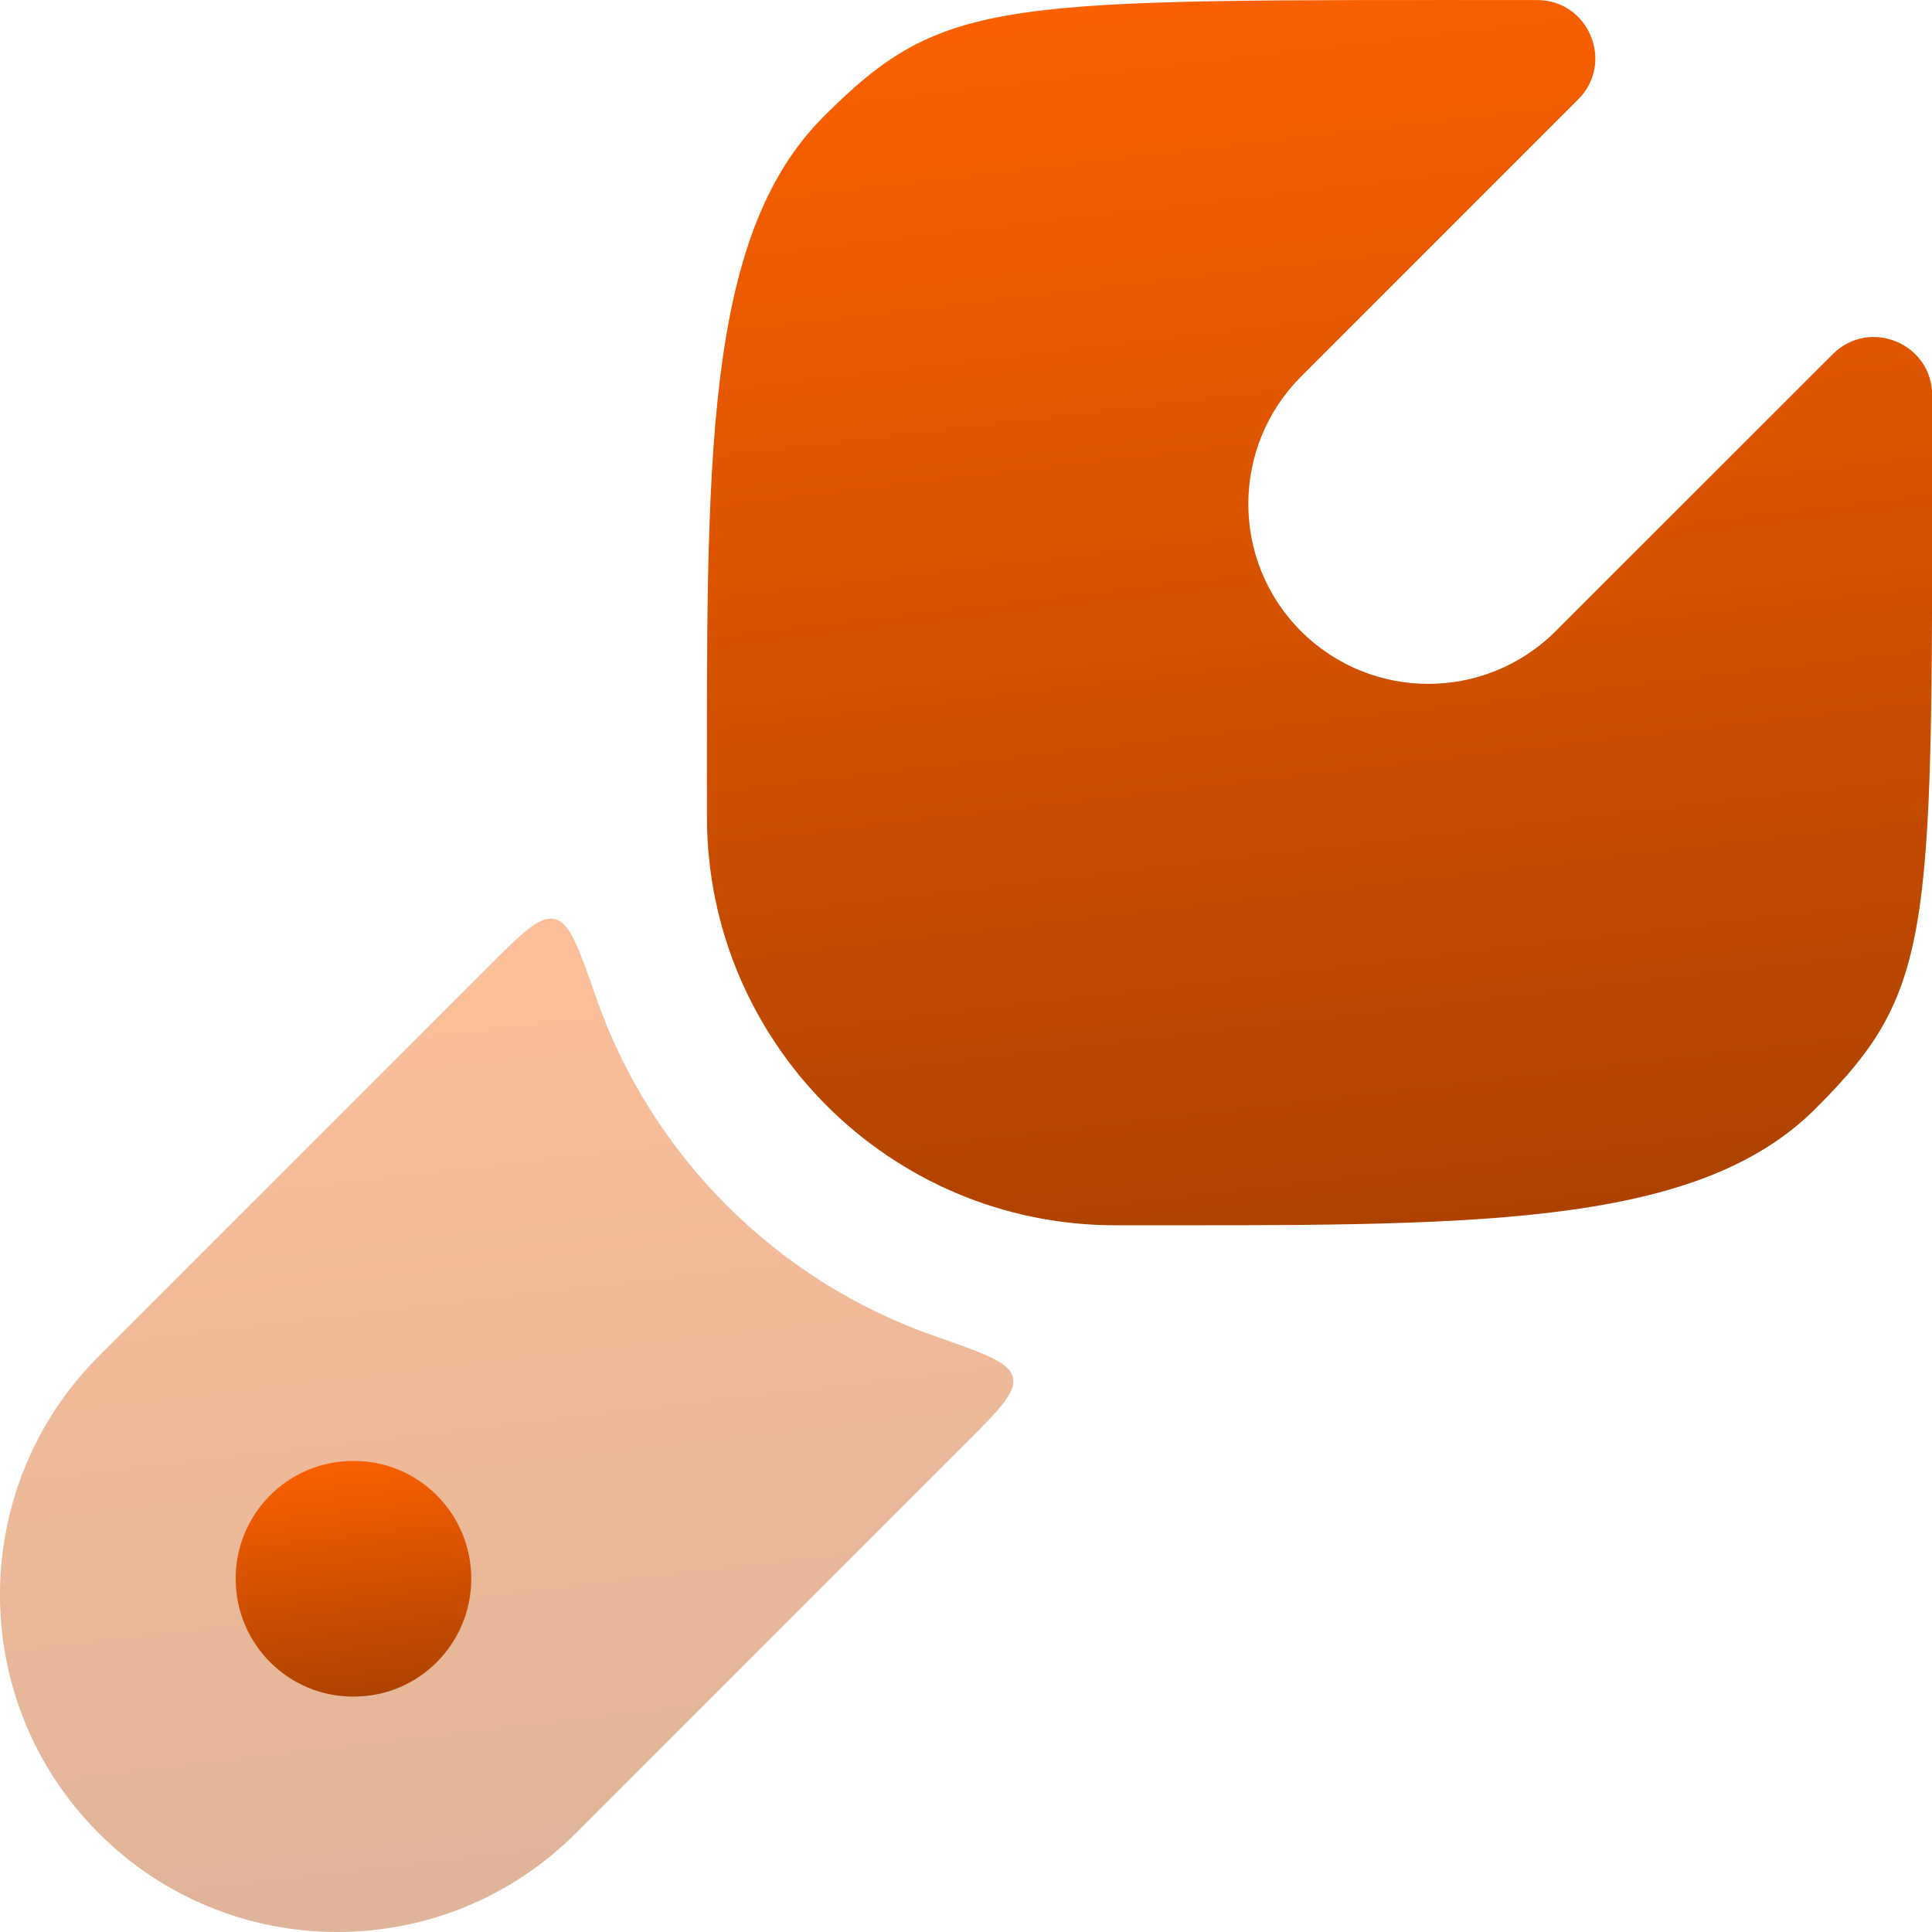
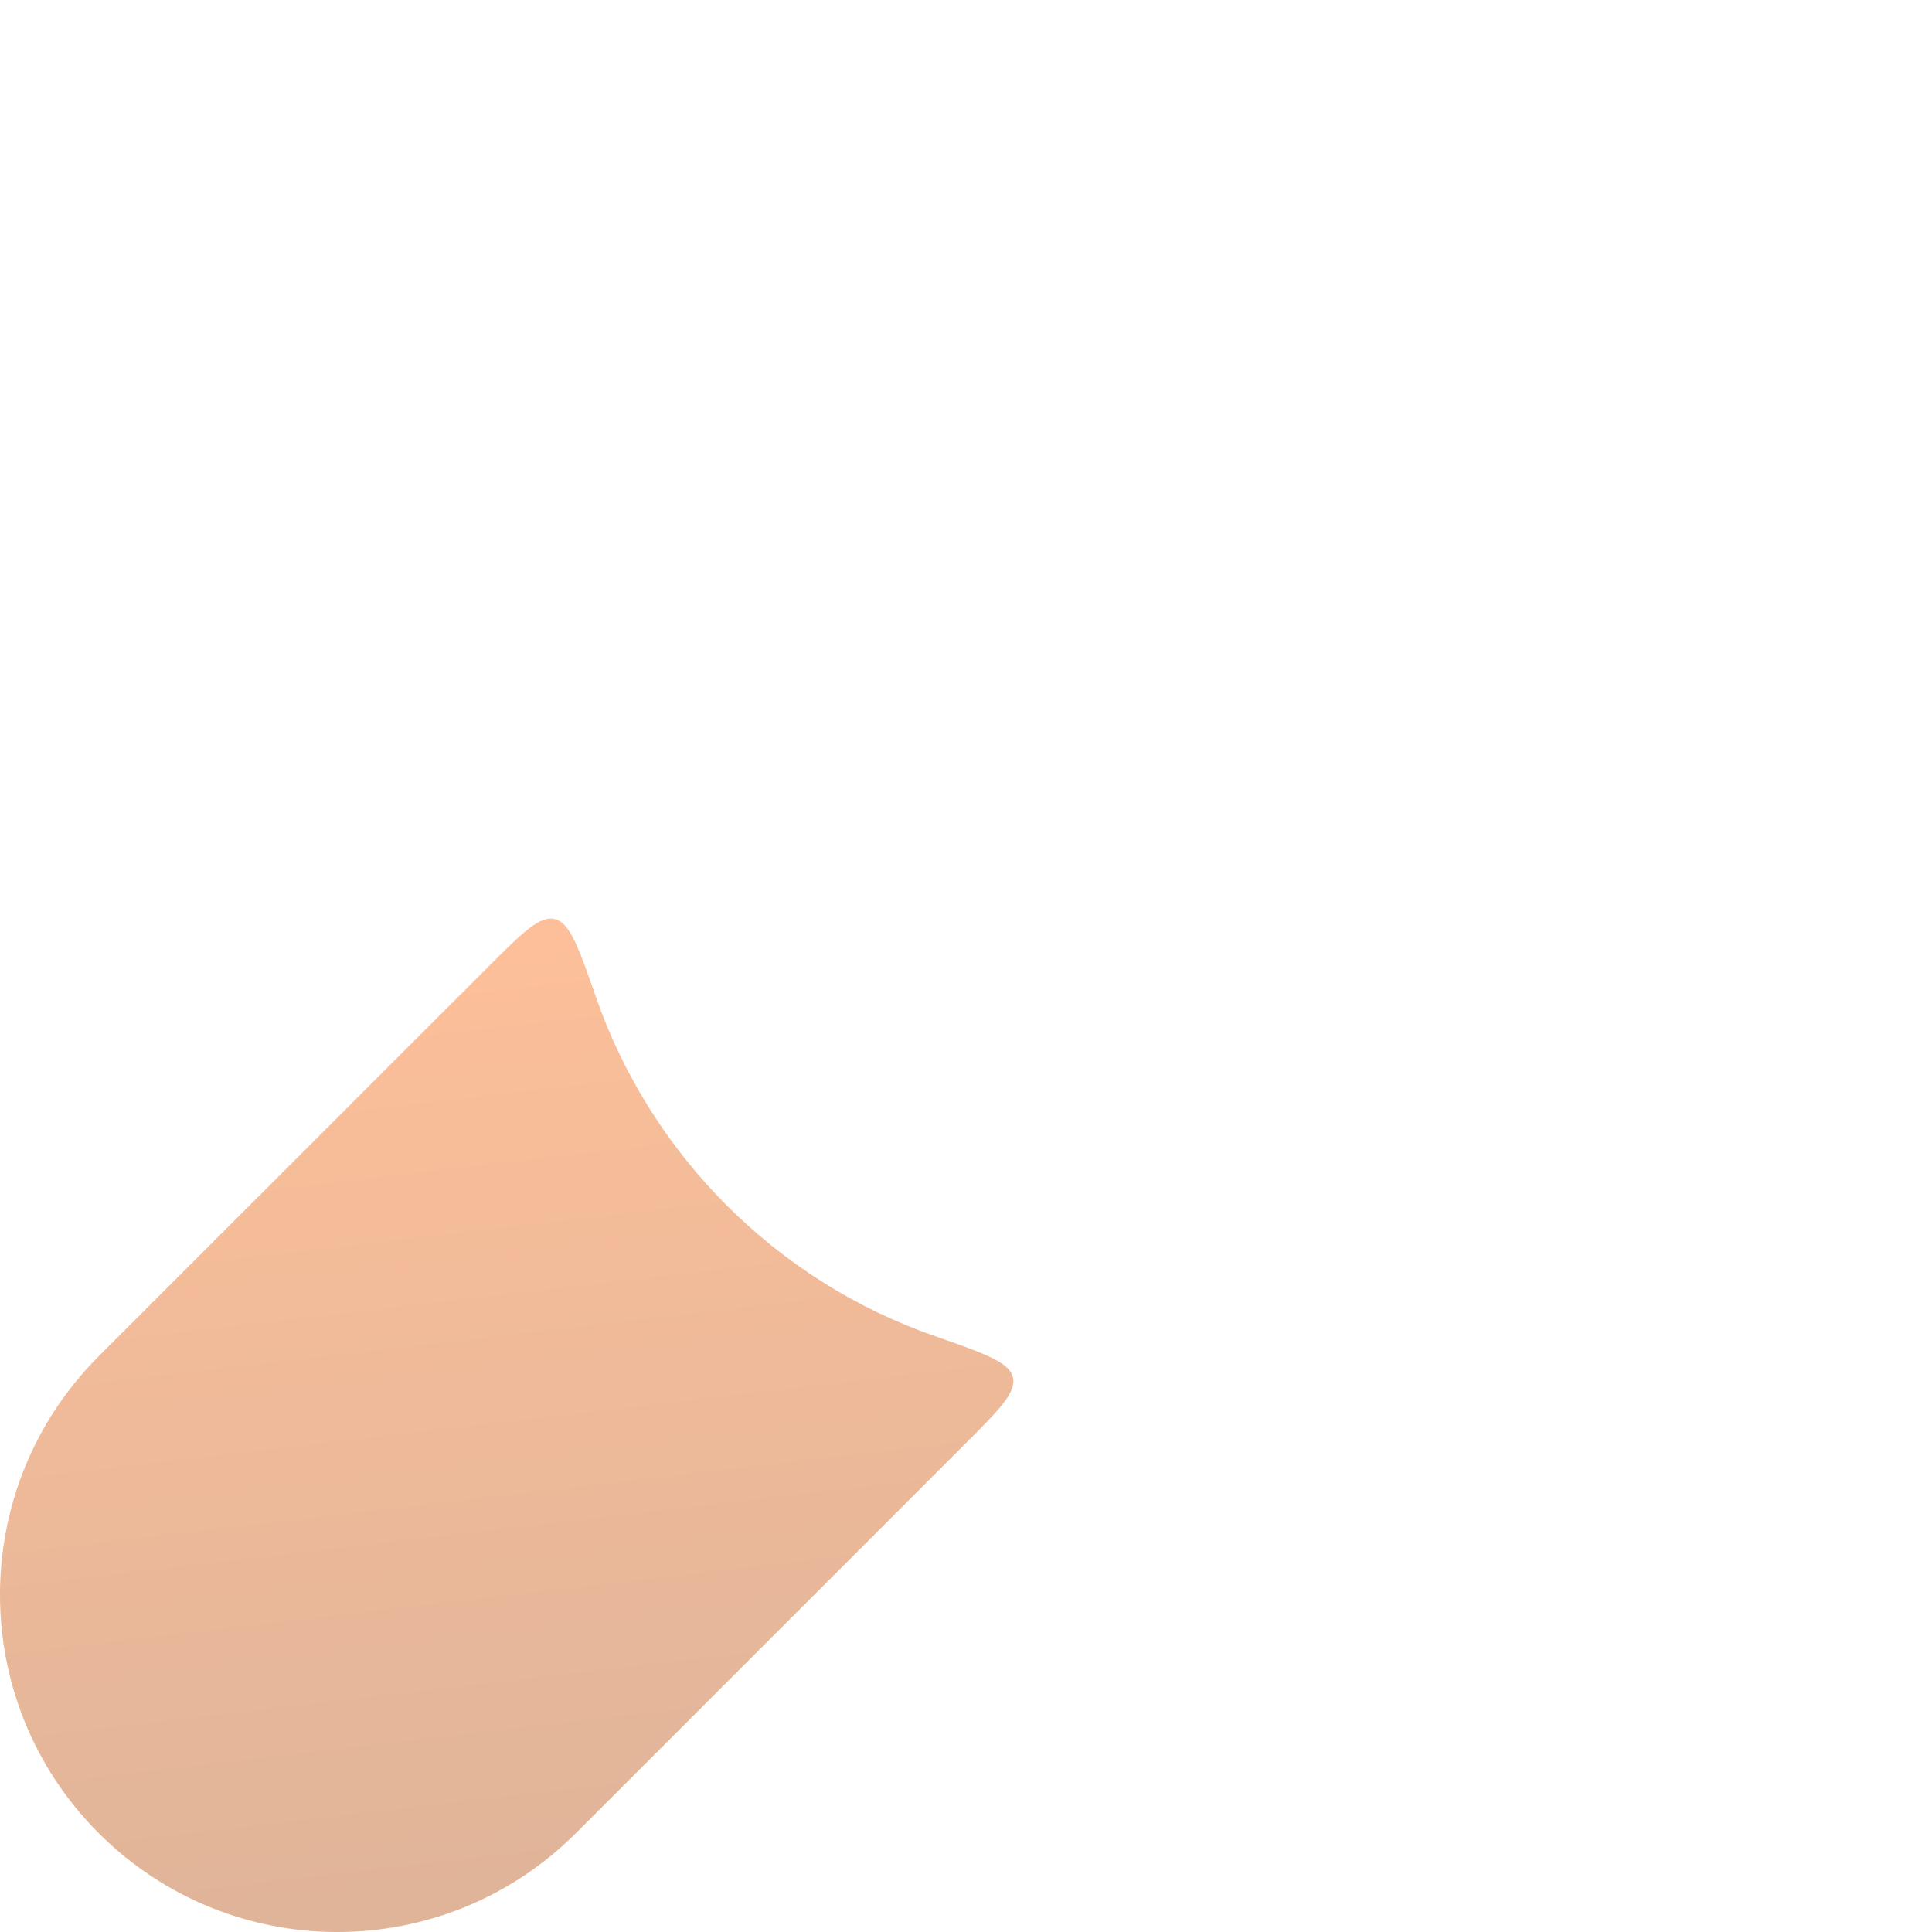
<svg xmlns="http://www.w3.org/2000/svg" width="40" height="40" viewBox="0 0 40 40" fill="none">
-   <path d="M37.591 22.951C35.076 25.466 30.345 25.368 23.09 25.368C18.423 25.368 14.639 21.578 14.636 16.911C14.636 9.661 14.538 4.927 17.053 2.413C19.567 -0.101 20.678 0.001 31.817 0.001C32.894 -0.004 33.435 1.298 32.674 2.059L26.939 7.795C25.483 9.251 25.479 11.611 26.935 13.067C28.391 14.522 30.752 14.523 32.208 13.067L37.945 7.333C38.706 6.572 40.008 7.113 40.004 8.19C40.004 19.327 40.105 20.438 37.591 22.951Z" fill="url(#paint0_linear_15_518)" />
  <path opacity="0.4" d="M19.978 29.897C20.688 29.188 21.043 28.833 20.971 28.517C20.899 28.202 20.38 28.021 19.344 27.659C16.073 26.518 13.483 23.924 12.342 20.654C11.981 19.618 11.8 19.1 11.484 19.028C11.169 18.956 10.814 19.311 10.105 20.02L2.045 28.079C-0.682 30.806 -0.682 35.228 2.045 37.955C4.772 40.682 9.194 40.682 11.921 37.955L19.978 29.897Z" fill="url(#paint1_linear_15_518)" />
-   <path fill-rule="evenodd" clip-rule="evenodd" d="M4.879 32.686C4.879 31.339 5.966 30.247 7.307 30.247H7.329C8.67 30.247 9.757 31.339 9.757 32.686C9.757 34.033 8.67 35.126 7.329 35.126H7.307C5.966 35.126 4.879 34.033 4.879 32.686Z" fill="url(#paint2_linear_15_518)" />
  <defs>
    <linearGradient id="paint0_linear_15_518" x1="25.417" y1="-1.691" x2="29.011" y2="29.068" gradientUnits="userSpaceOnUse">
      <stop stop-color="#FF6201" />
      <stop offset="1" stop-color="#A23E00" />
    </linearGradient>
    <linearGradient id="paint1_linear_15_518" x1="8.916" y1="17.62" x2="11.889" y2="43.06" gradientUnits="userSpaceOnUse">
      <stop stop-color="#FF6201" />
      <stop offset="1" stop-color="#A23E00" />
    </linearGradient>
    <linearGradient id="paint2_linear_15_518" x1="6.952" y1="29.922" x2="7.643" y2="35.837" gradientUnits="userSpaceOnUse">
      <stop stop-color="#FF6201" />
      <stop offset="1" stop-color="#A23E00" />
    </linearGradient>
  </defs>
</svg>